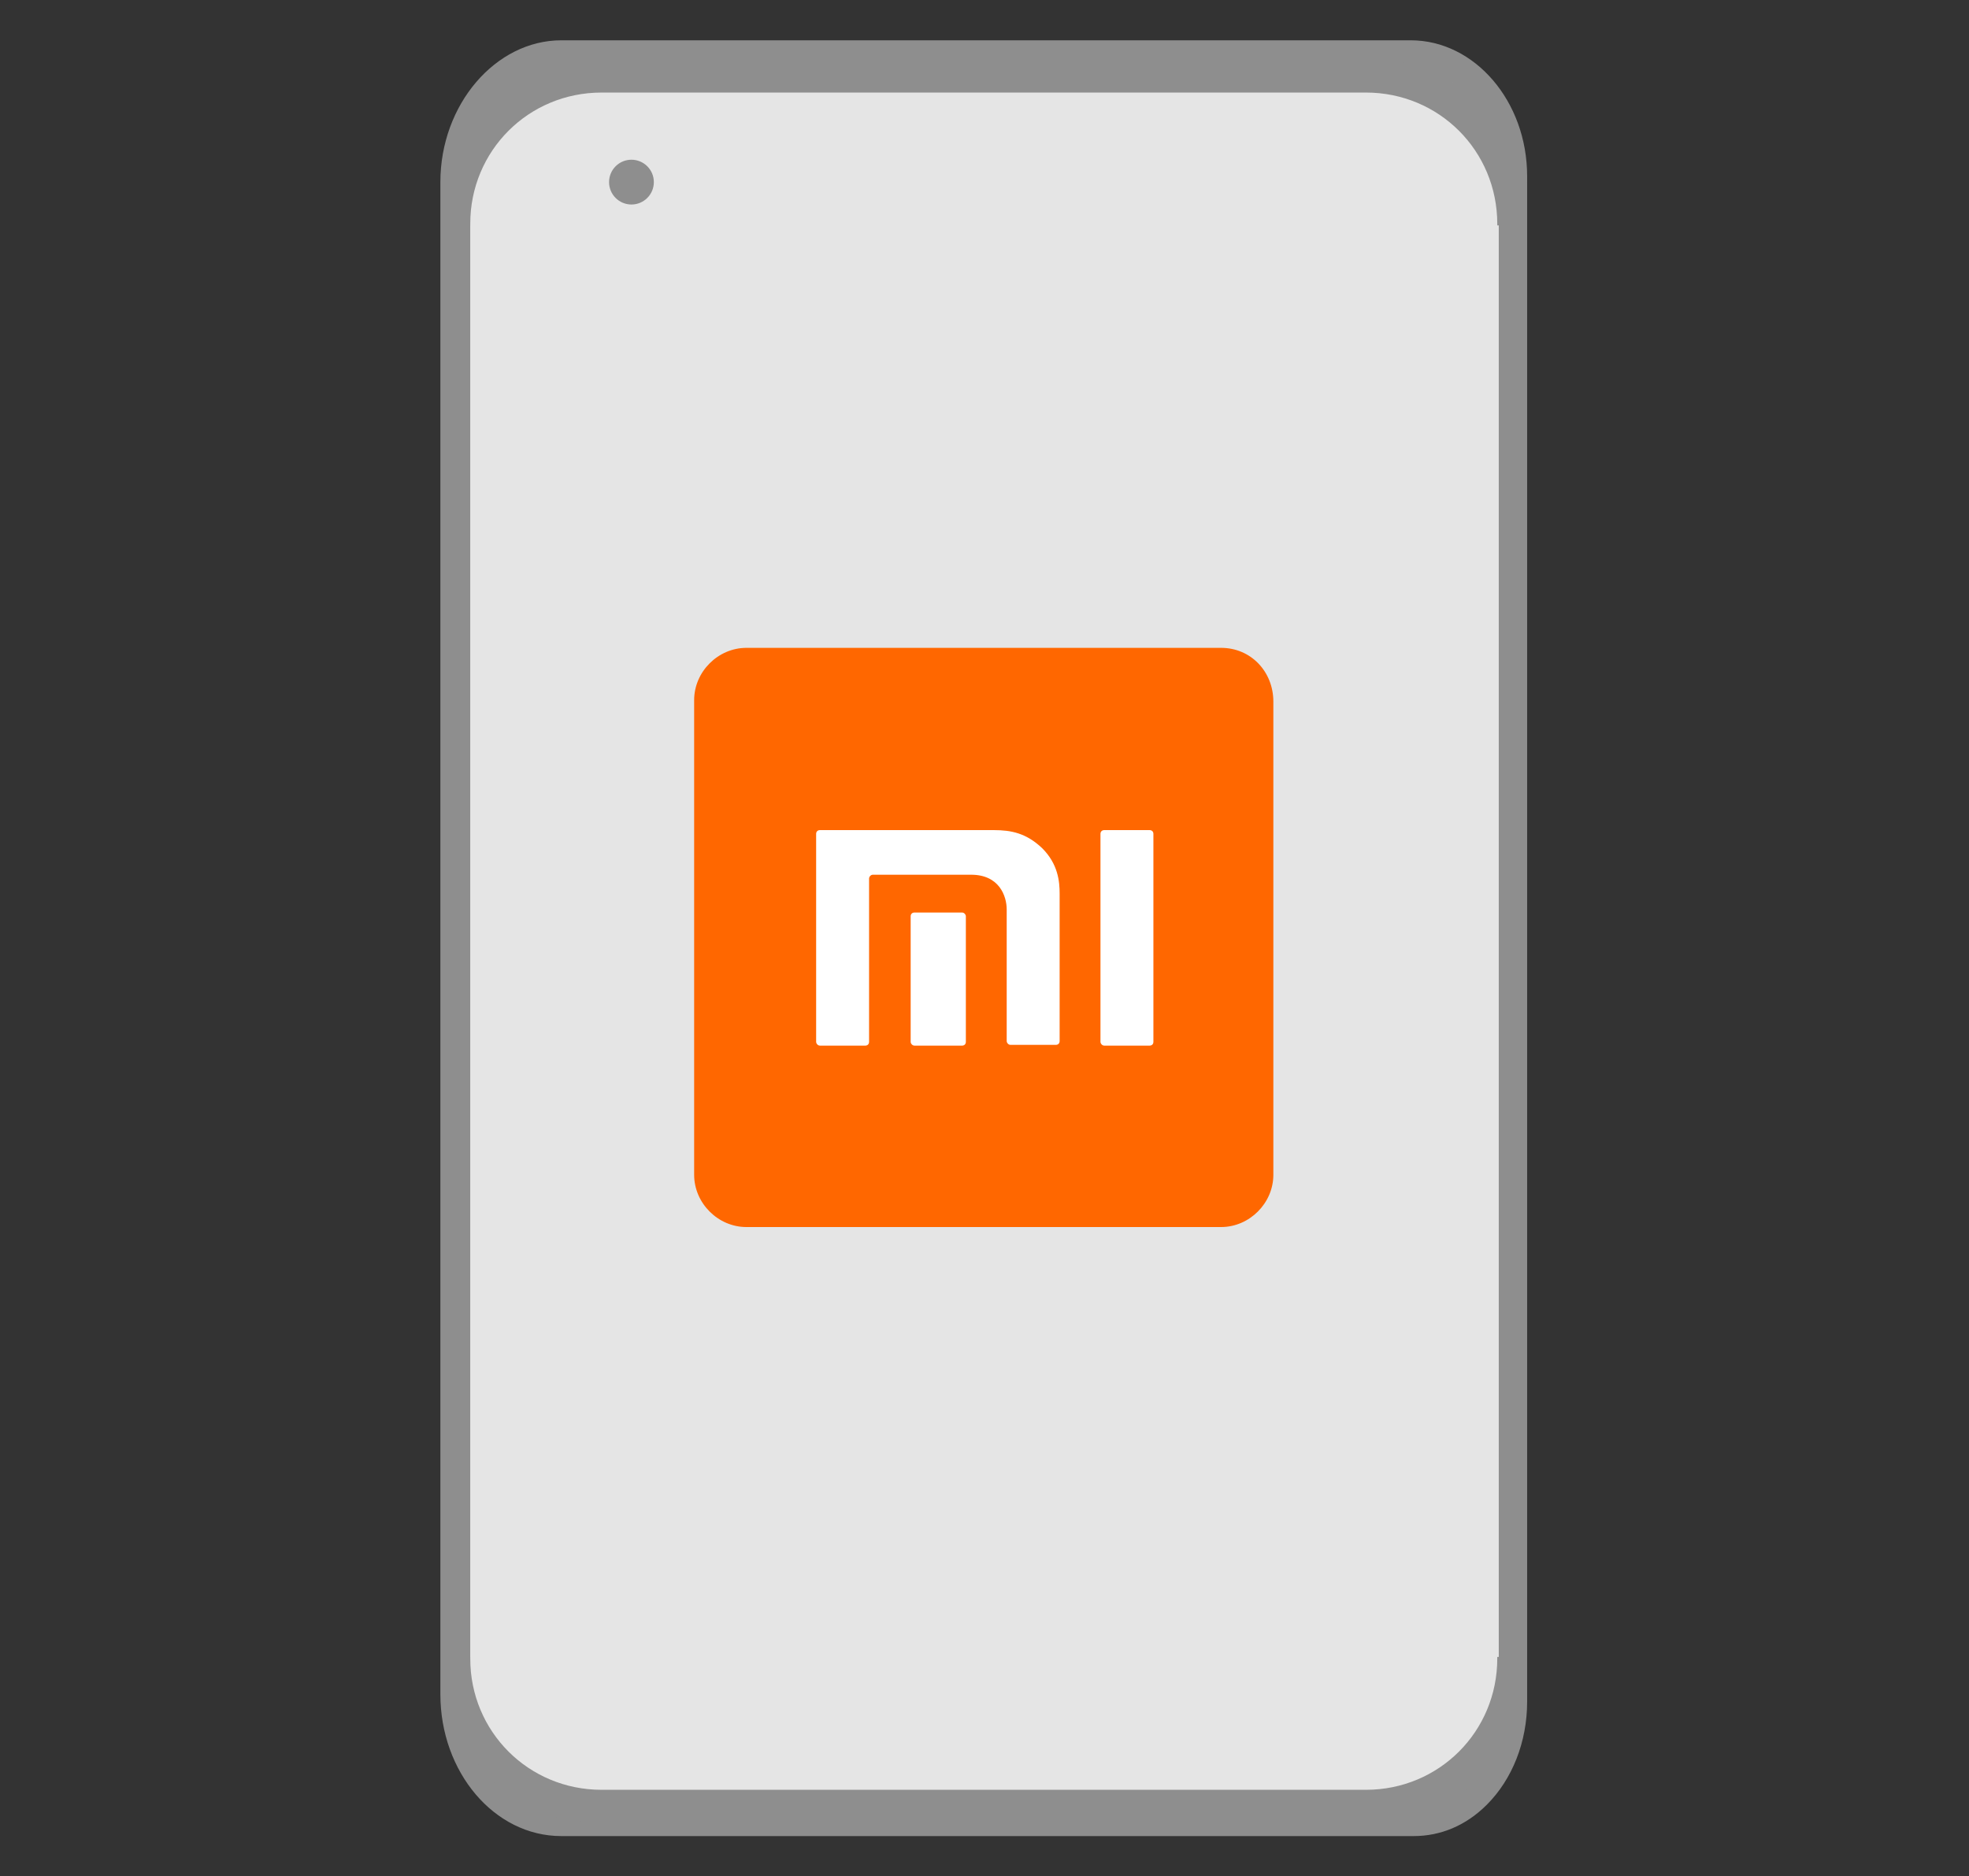
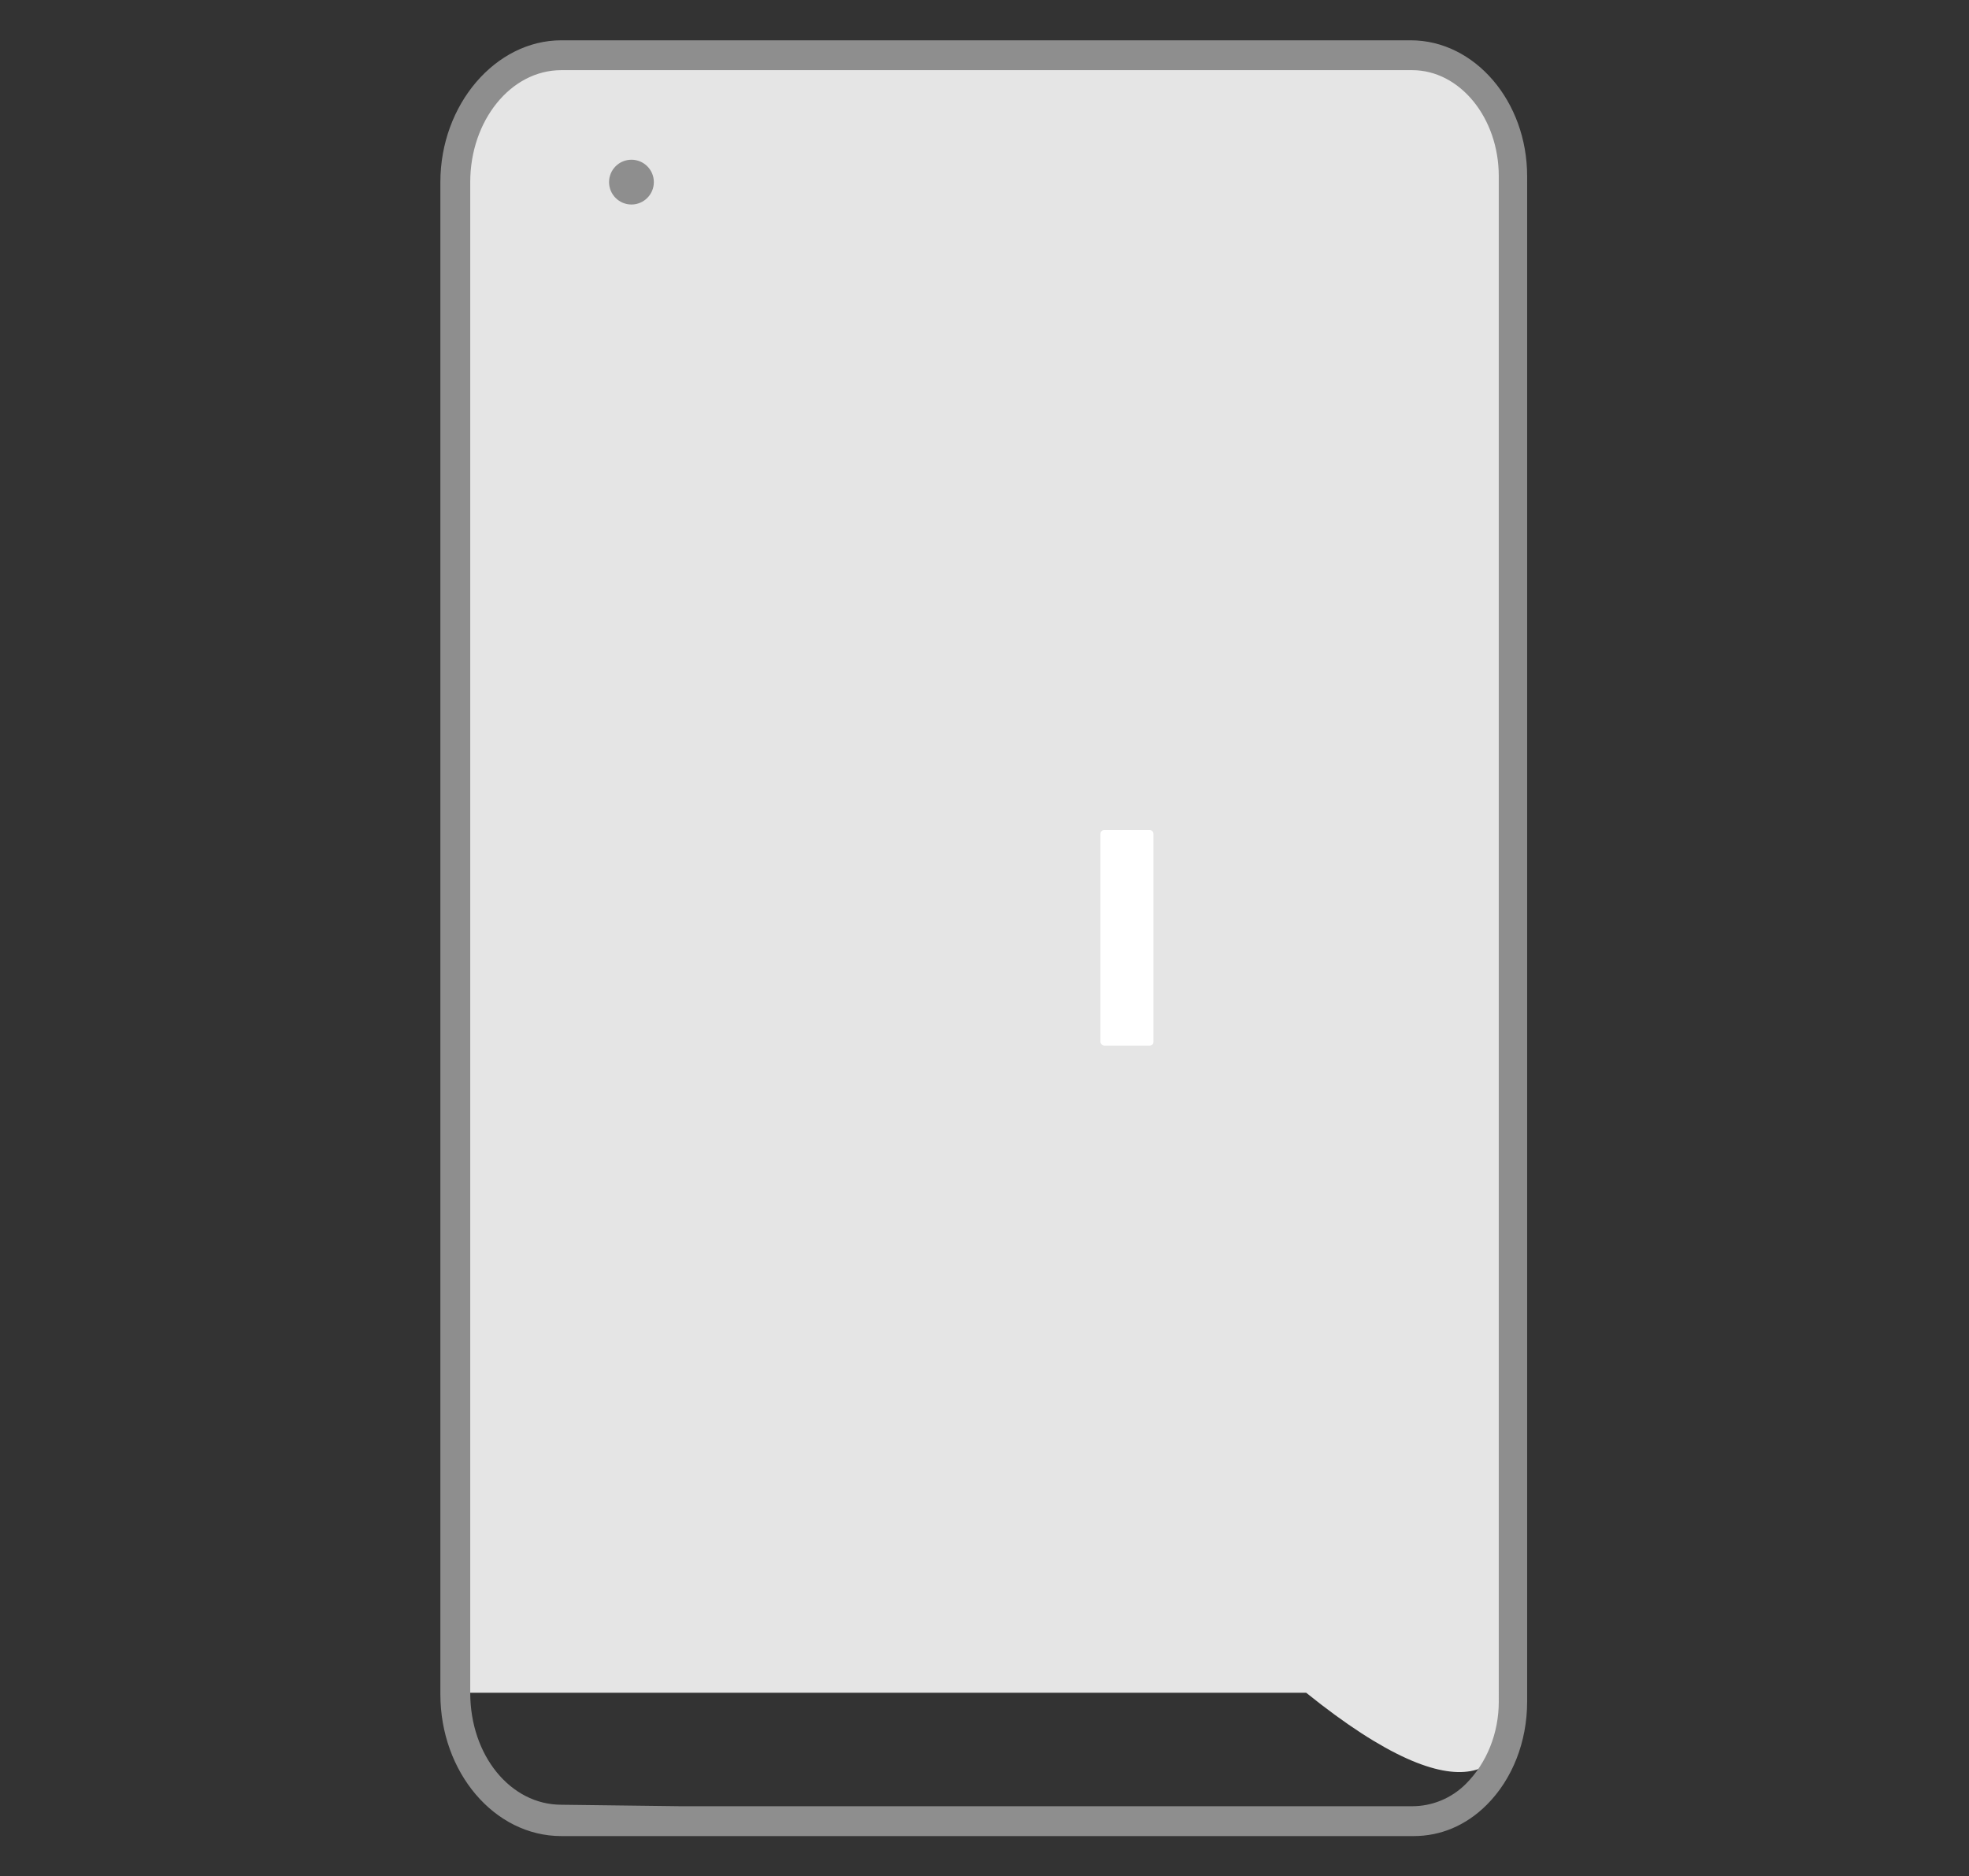
<svg xmlns="http://www.w3.org/2000/svg" version="1.1" id="Layer_1" x="0px" y="0px" viewBox="0 0 131.9 125.7" style="enable-background:new 0 0 131.9 125.7;" xml:space="preserve">
  <rect x="0" y="0" width="131.9" height="125.7" fill="#333333" stroke="none" />
  <g>
    <g>
      <g>
        <g>
          <g>
-             <path style="fill:#E5E5E5;" d="M101.4,114V11.8c0-4.5-3-8.1-6.8-8.1h0H37.6c-3.9,0-7.1,3.8-7.1,8.5l0,0v101.2       c0,4.7,3.2,8.5,7.1,8.5l0,0h7v0h50C98.3,122.1,101.4,118.5,101.4,114L101.4,114z" />
+             <path style="fill:#E5E5E5;" d="M101.4,114V11.8c0-4.5-3-8.1-6.8-8.1h0H37.6c-3.9,0-7.1,3.8-7.1,8.5l0,0v101.2       l0,0h7v0h50C98.3,122.1,101.4,118.5,101.4,114L101.4,114z" />
            <path style="fill:#8E8E8E;" d="M94.7,123C94.6,123,94.6,123,94.7,123H43.6v0h-6c-4.5,0-8.1-4.3-8.1-9.5V12.2       c0-5.2,3.7-9.5,8.1-9.5h56.9c4.3,0,7.8,4.1,7.8,9.1V114c0,2.7-1,5.2-2.7,6.9C98.2,122.3,96.5,123,94.7,123z M45.6,121h49       c1.3,0,2.6-0.5,3.6-1.5c1.4-1.4,2.2-3.4,2.2-5.5V11.8c0-3.9-2.6-7.1-5.8-7.1H37.6c-3.4,0-6.1,3.4-6.1,7.5v101.2       c0,4.2,2.7,7.5,6.1,7.5L45.6,121z" />
          </g>
        </g>
-         <path style="fill:#8E8E8E;" d="M92.6,4.1H39.3c-4.9,0-8.8,3.9-8.8,8.8v2.2h1v-0.1c0-4.9,3.9-8.8,8.8-8.8h51.2     c4.9,0,8.8,3.9,8.8,8.8v0.1h1v-2.2C101.4,8,97.4,4.1,92.6,4.1z" />
-         <path style="fill:#8E8E8E;" d="M39.3,122h53.2c4.9,0,8.8-3.9,8.8-8.8V111h-1v0.1c0,4.9-3.9,8.8-8.8,8.8H40.3     c-4.9,0-8.8-3.9-8.8-8.8V111h-1v2.2C30.5,118.1,34.5,122,39.3,122z" />
      </g>
      <circle style="fill:#8E8E8E;" cx="42.3" cy="12.2" r="1.5" />
    </g>
    <g>
-       <path style="fill:#FF6700;" d="M81.8,43.4H50c-1.9,0-3.5,1.6-3.5,3.5v31.8c0,1.9,1.6,3.5,3.5,3.5h31.8c1.9,0,3.5-1.6,3.5-3.5V47    C85.3,45,83.8,43.4,81.8,43.4z" />
      <g>
        <g transform="matrix(.353 0 0 -.353 -186.45 261.78)">
          <g transform="matrix(1.435 0 0 1.435 -242.08 -126.56)">
            <g>
              <path style="fill:#FFFFFF;" d="M688.8,495.2h-6c-0.3,0-0.5-0.2-0.5-0.5v-27.5c0-0.2,0.2-0.5,0.5-0.5h6c0.3,0,0.5,0.2,0.5,0.5        v27.5C689.3,495,689.1,495.2,688.8,495.2" />
-               <path style="fill:#FFFFFF;" d="M668.2,495.2h-23c-0.3,0-0.5-0.2-0.5-0.5v-27.5c0-0.2,0.2-0.5,0.5-0.5h6c0.3,0,0.5,0.2,0.5,0.5        v21.6c0,0.2,0.2,0.5,0.5,0.5h13c3.7,0,4.7-2.8,4.7-4.6v-17.4c0-0.2,0.2-0.5,0.5-0.5h6c0.3,0,0.5,0.2,0.5,0.5v19.5        c0,1.6-0.2,3.9-2.3,6C672.5,494.8,670.5,495.2,668.2,495.2" />
-               <path style="fill:#FFFFFF;" d="M664,484.3h-6.3c-0.3,0-0.5-0.2-0.5-0.5v-16.6c0-0.2,0.2-0.5,0.5-0.5h6.3        c0.3,0,0.5,0.2,0.5,0.5v16.6C664.5,484,664.3,484.3,664,484.3" />
            </g>
          </g>
        </g>
      </g>
    </g>
  </g>
</svg>